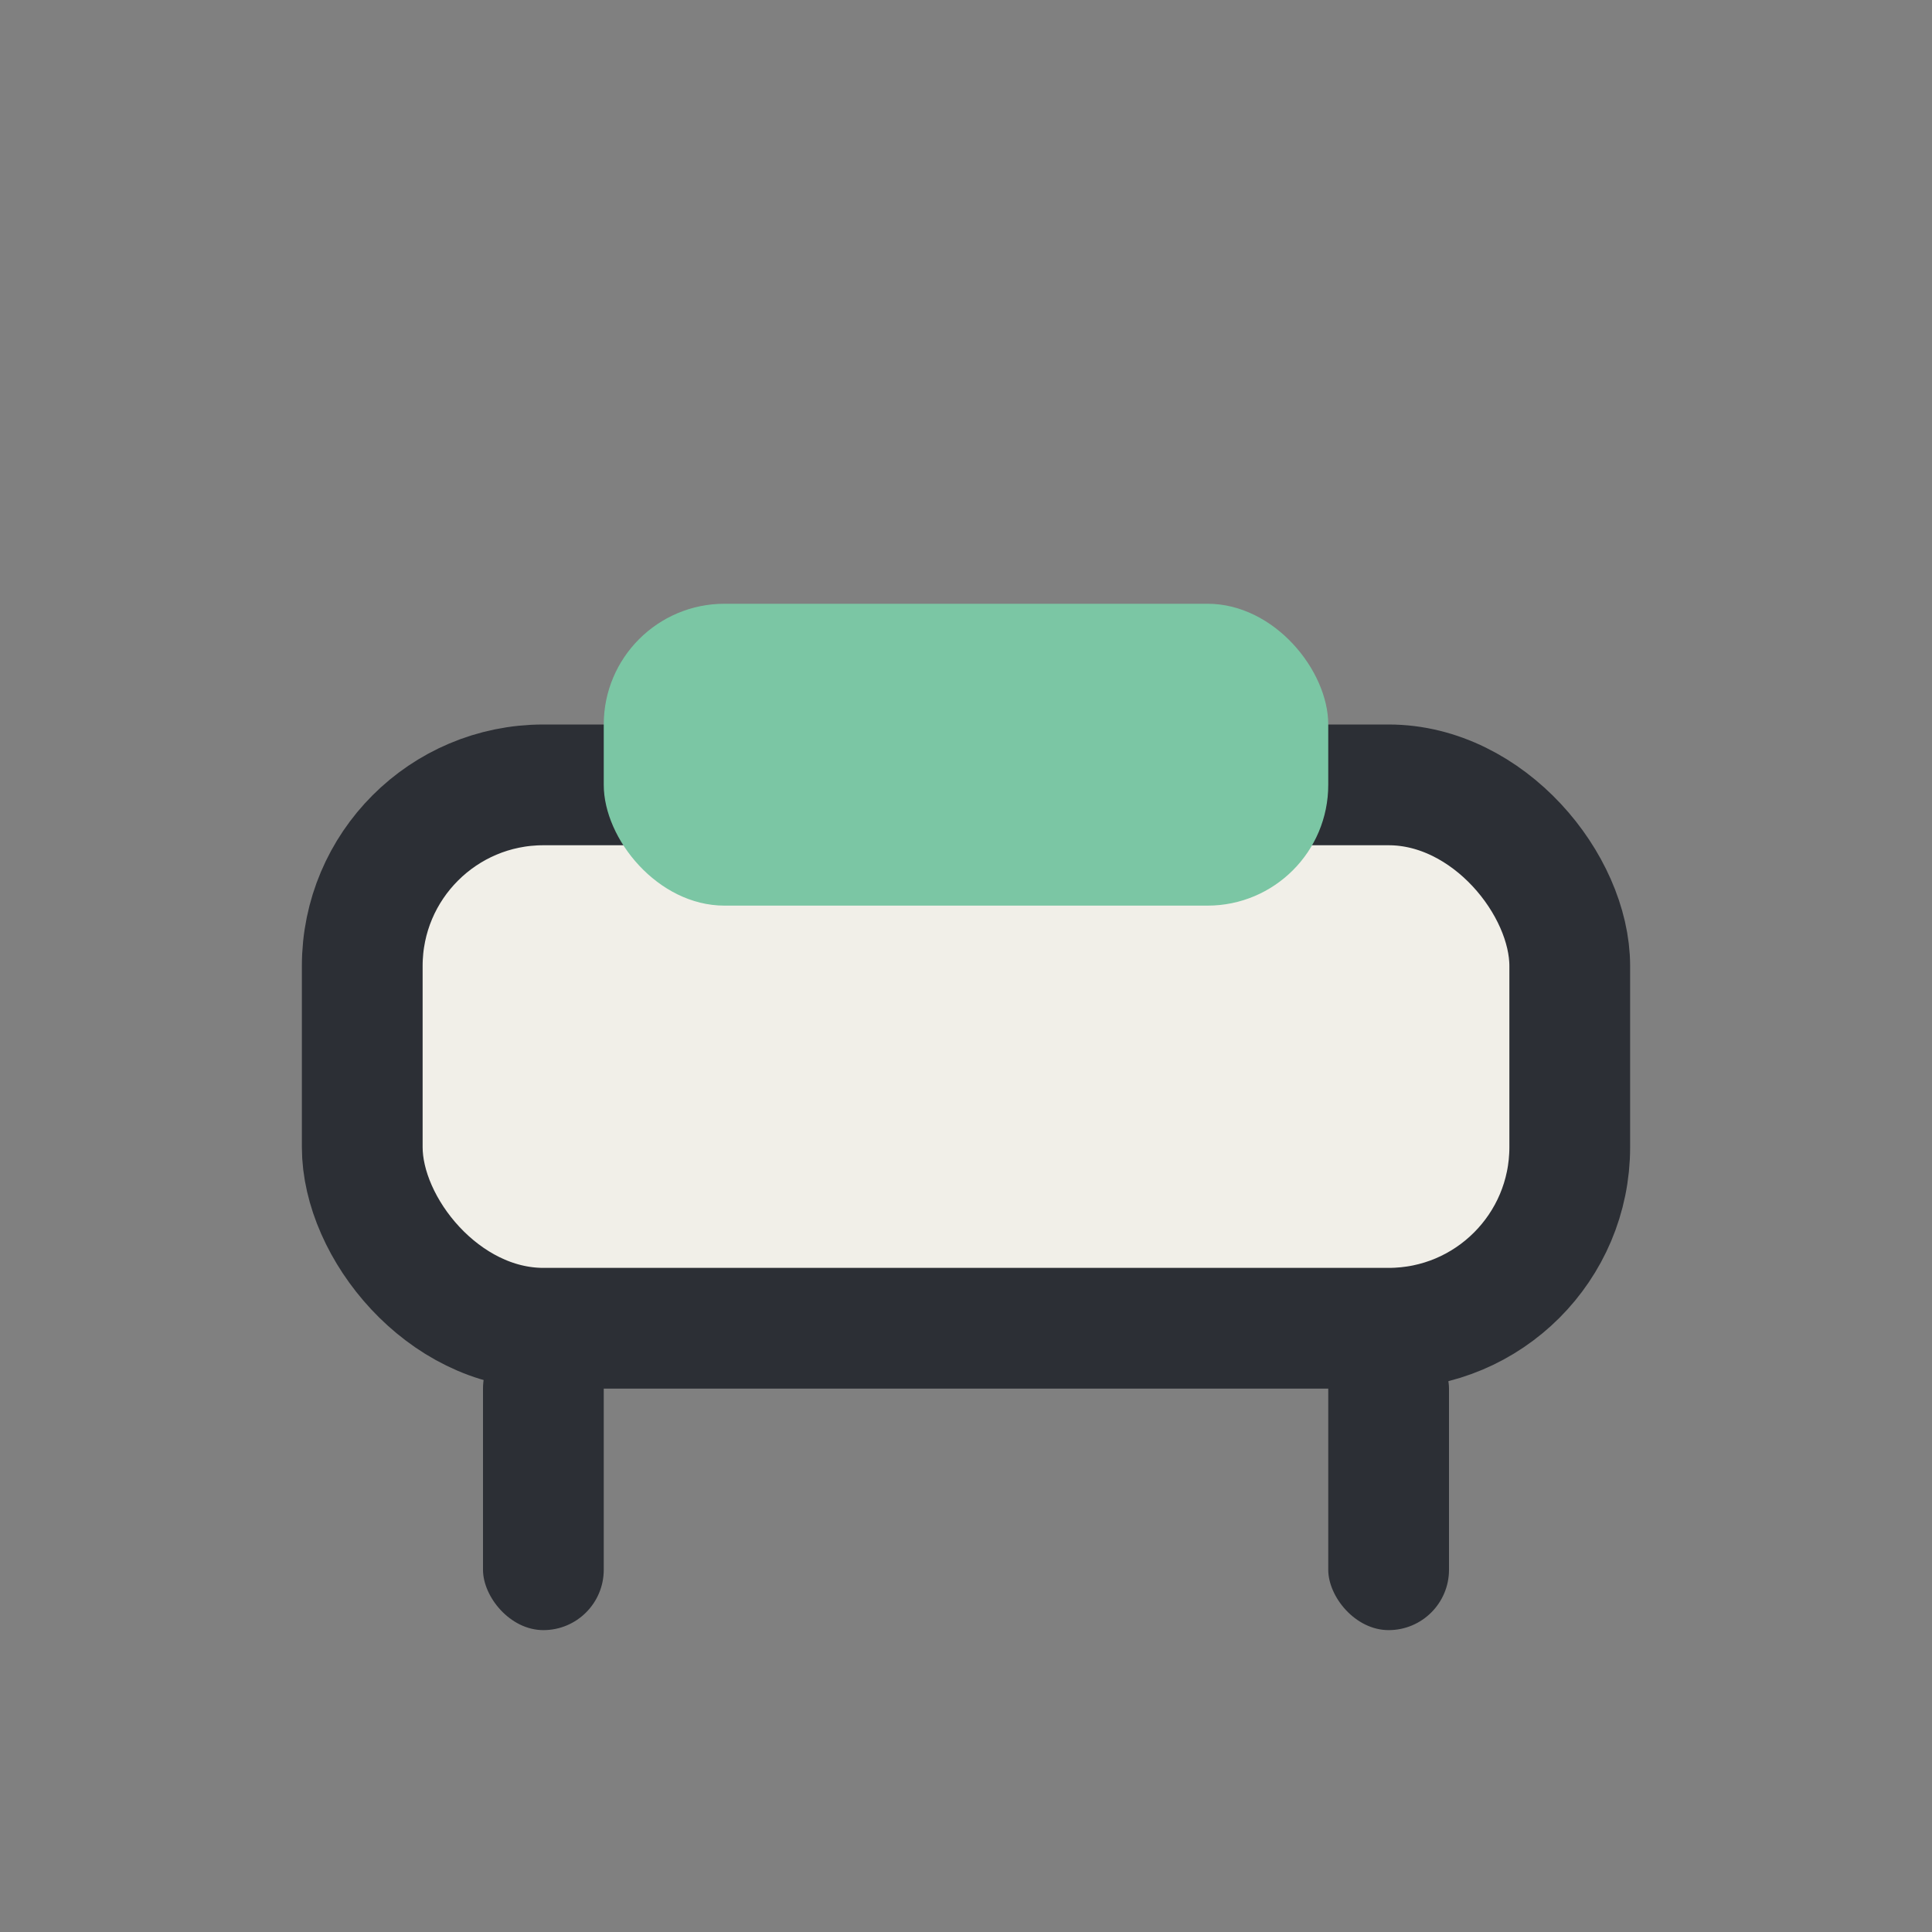
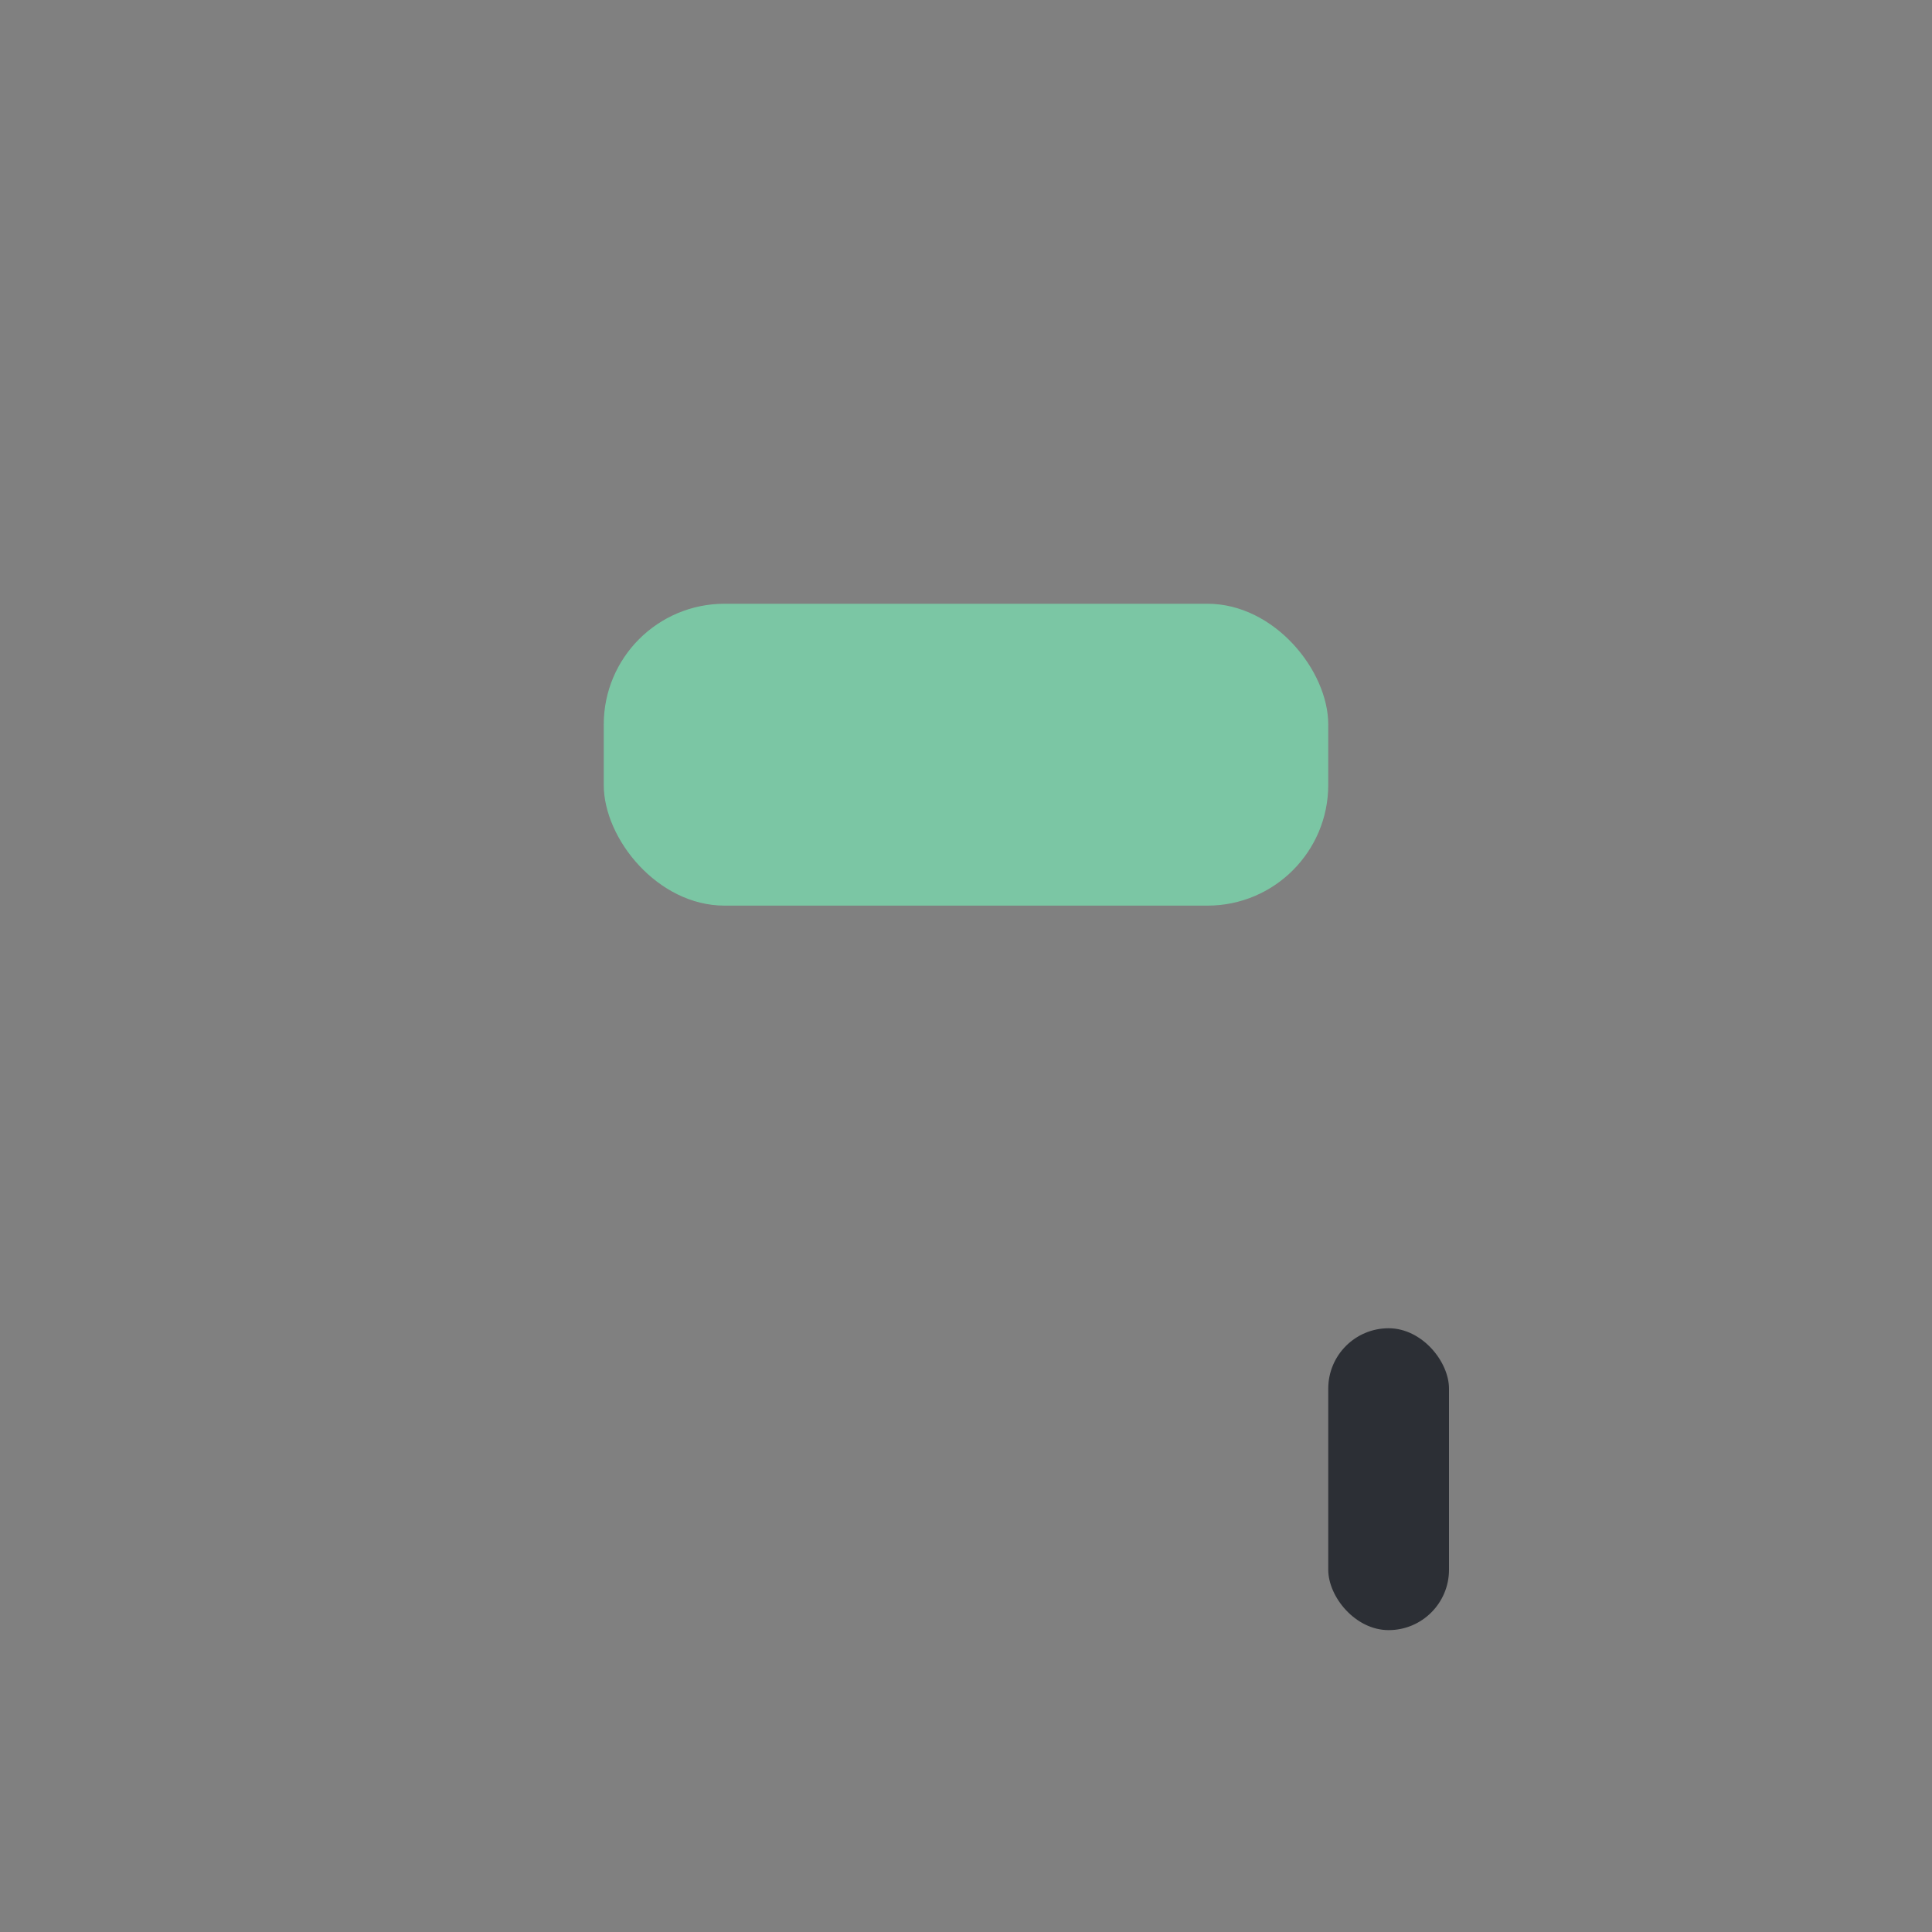
<svg xmlns="http://www.w3.org/2000/svg" width="32" height="32" viewBox="0 0 32 32">
  <rect x="0" y="0" width="32" height="32" fill="#808080" stroke="none" />
-   <rect x="6" y="13" width="20" height="9" rx="3" fill="#F1EFE8" stroke="#2C2F35" stroke-width="2" />
  <rect x="10" y="10" width="12" height="5" rx="2" fill="#7BC6A4" />
-   <rect x="8" y="22" width="2" height="5" rx="1" fill="#2C2F35" />
  <rect x="22" y="22" width="2" height="5" rx="1" fill="#2C2F35" />
</svg>